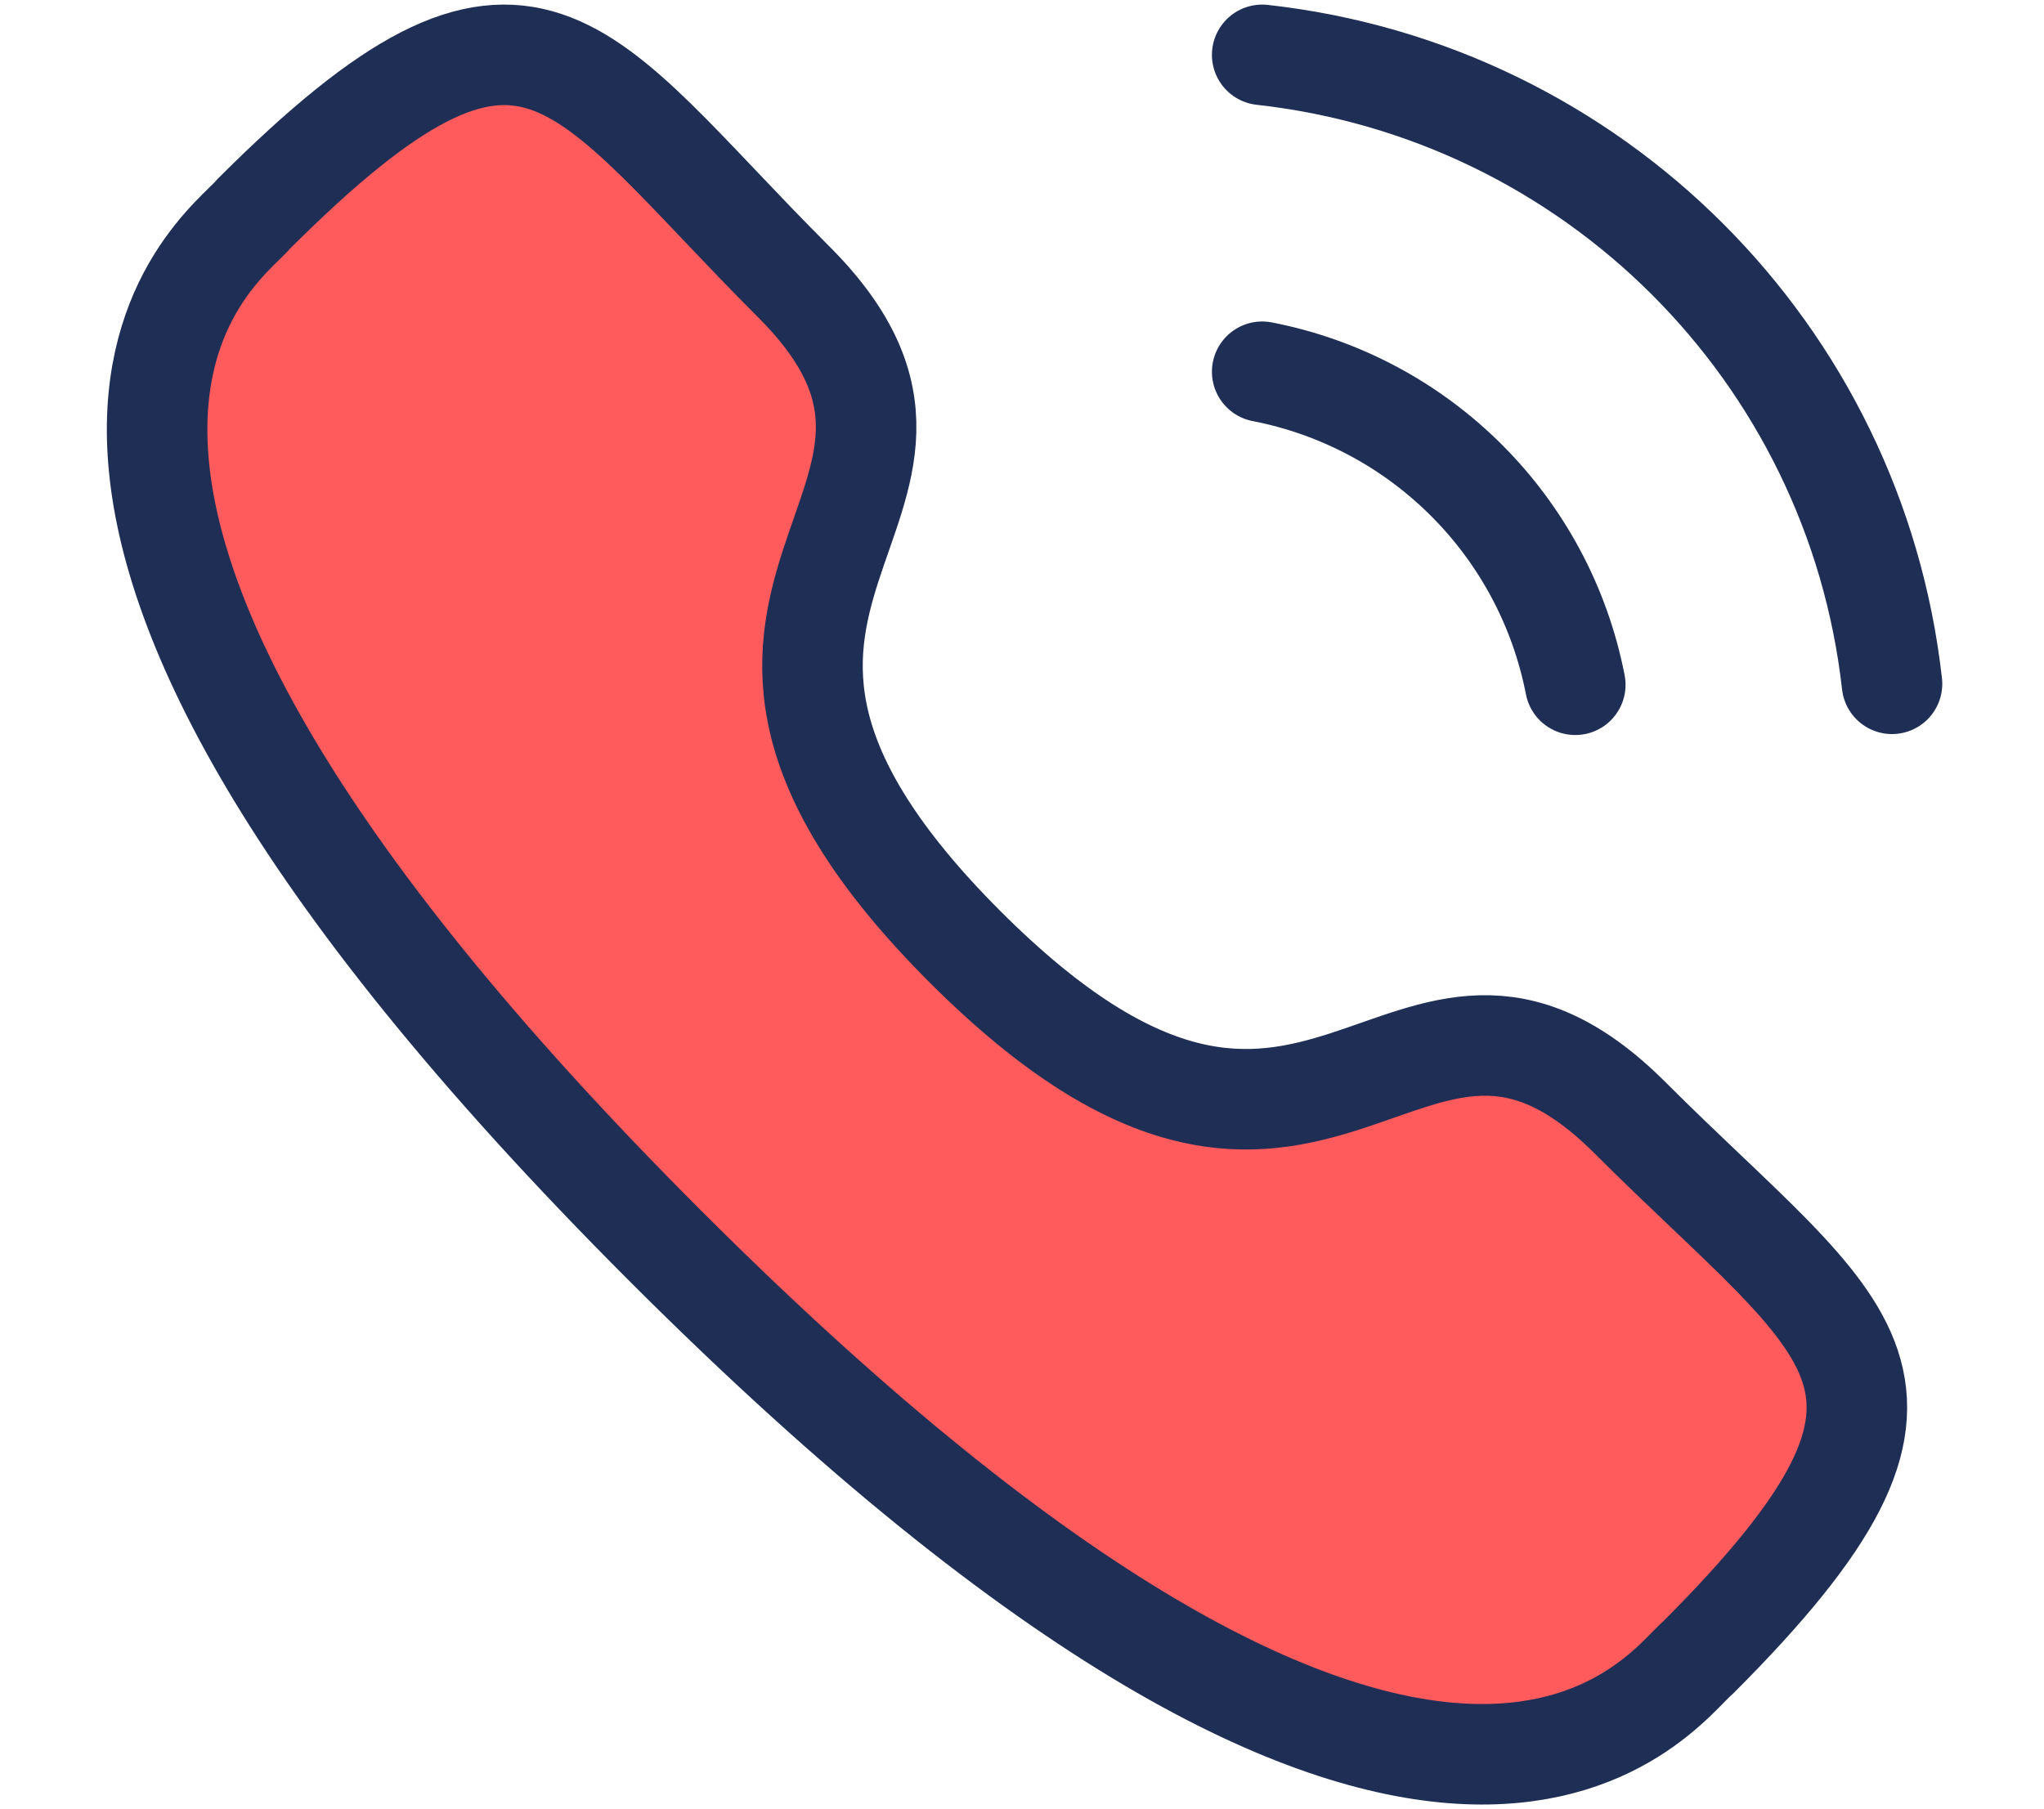
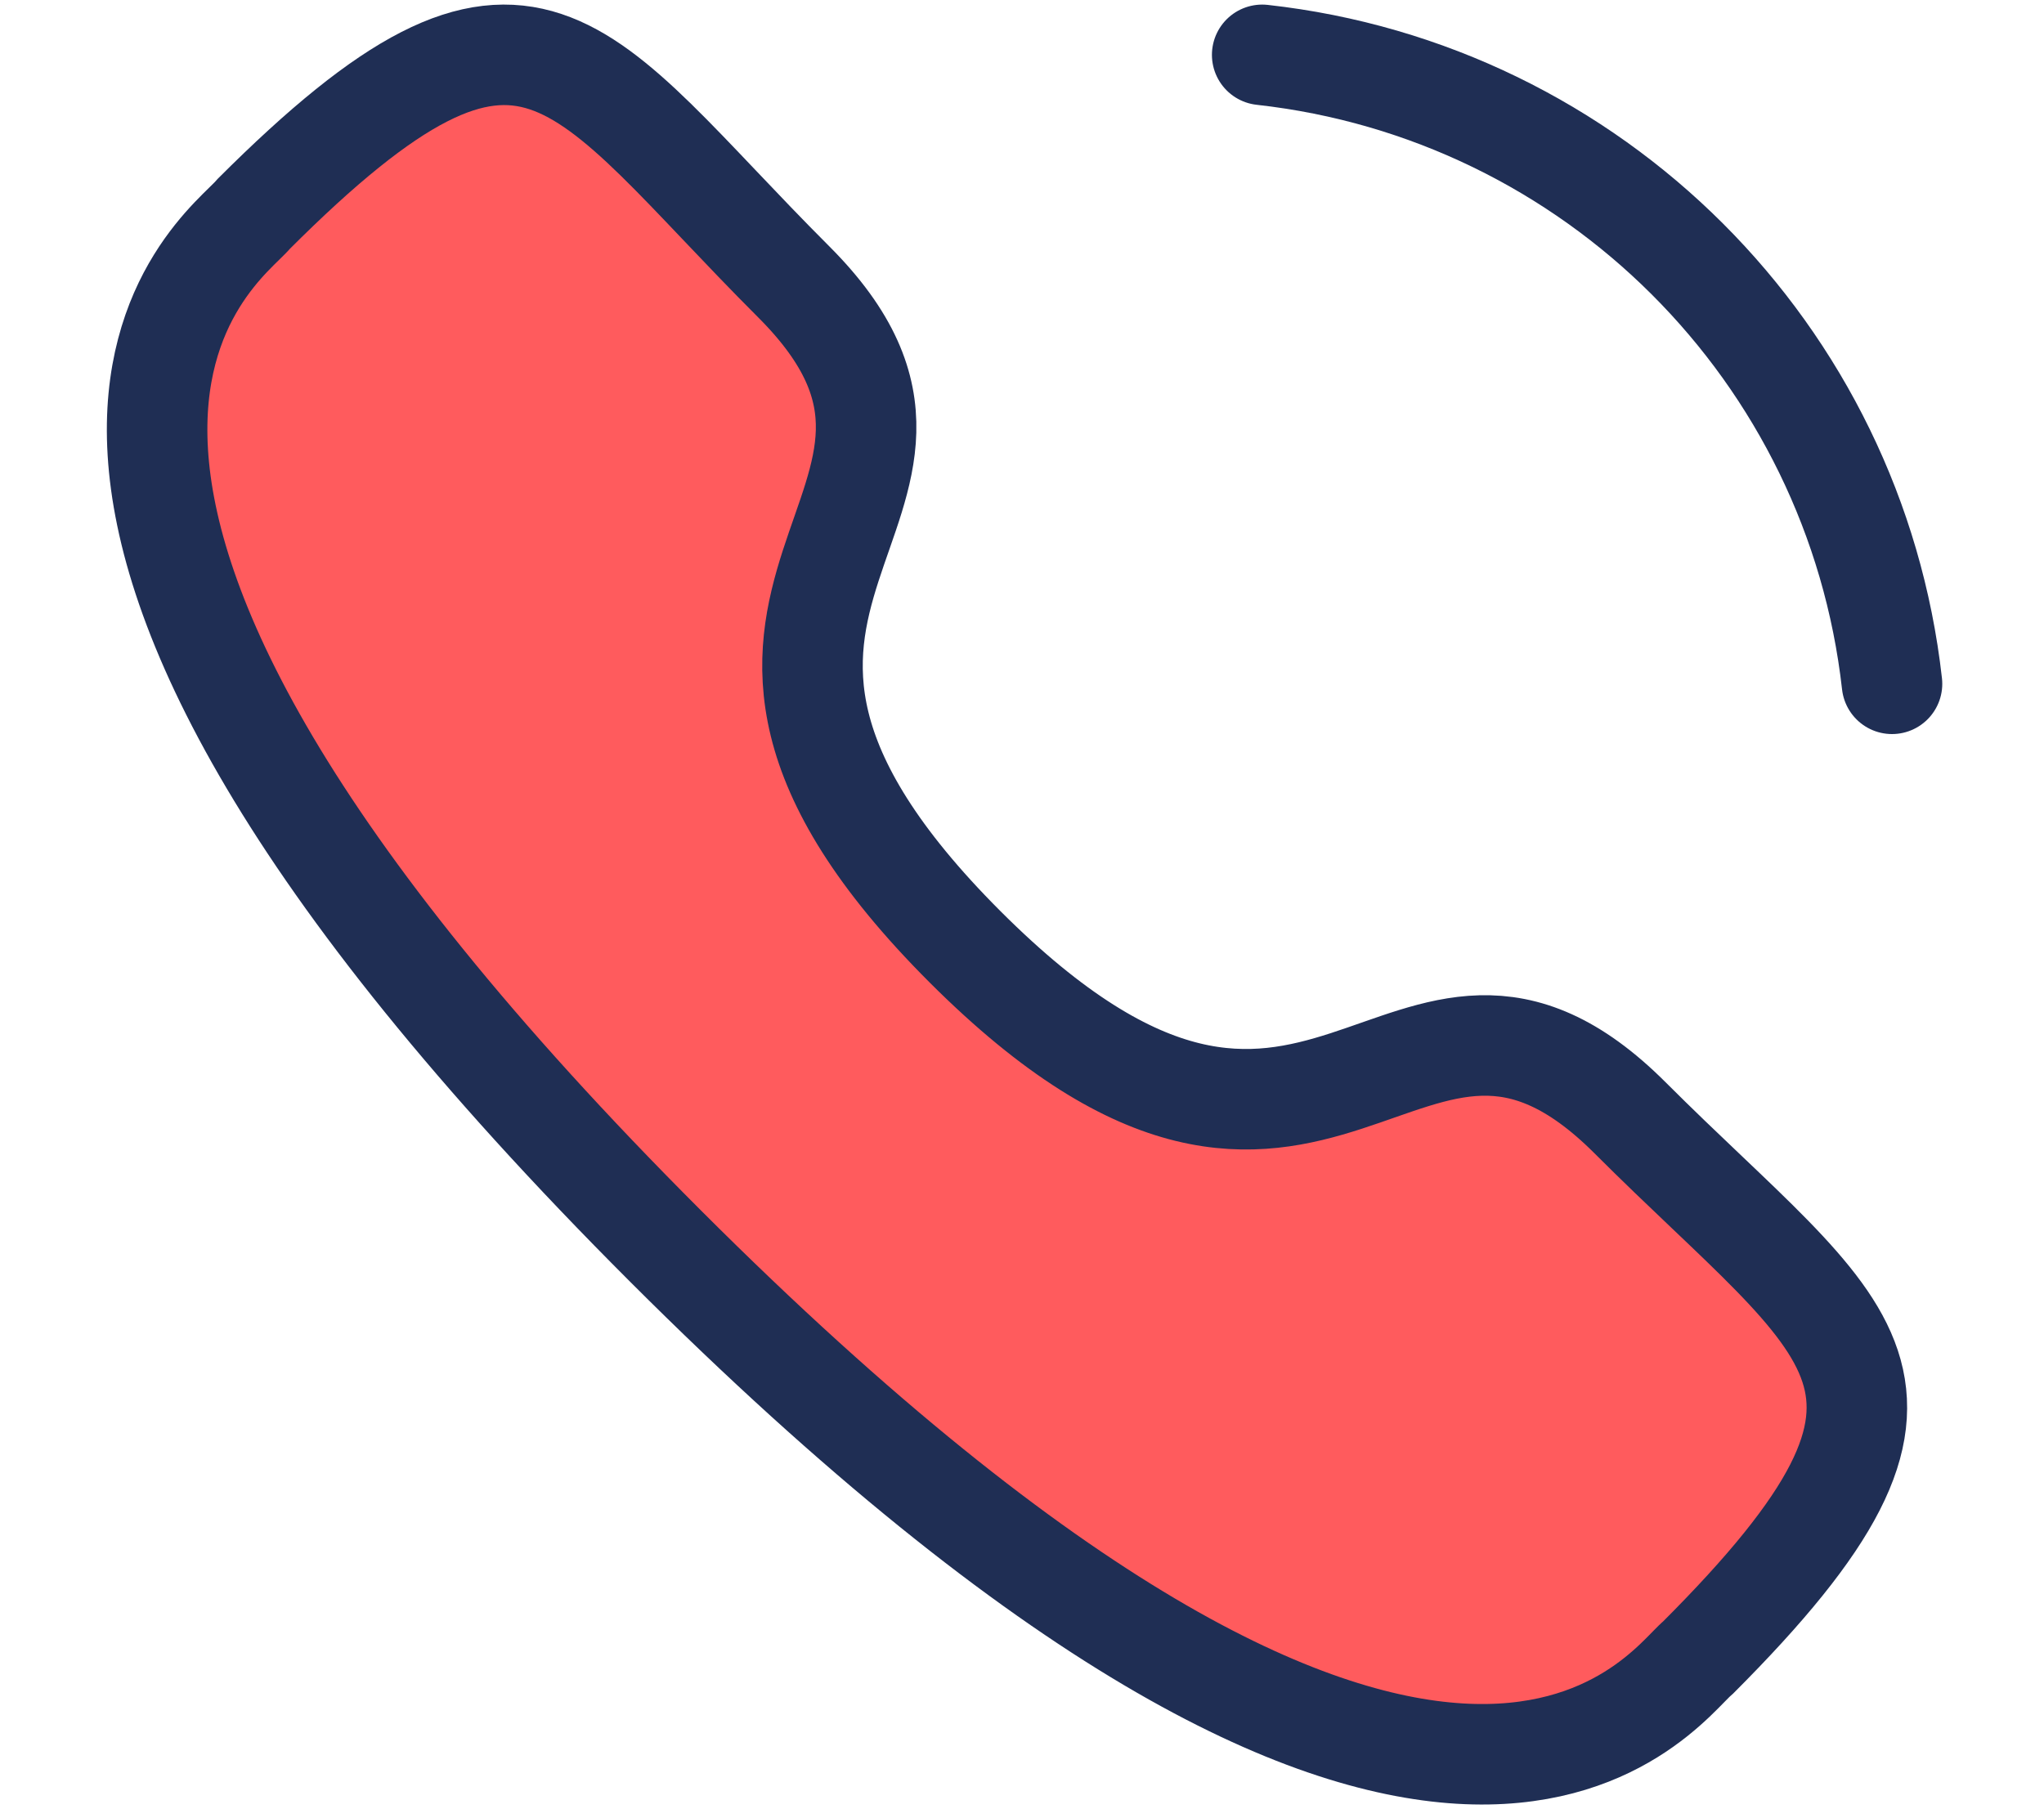
<svg xmlns="http://www.w3.org/2000/svg" width="61" height="54" viewBox="0 0 61 54" fill="none">
  <path d="M37.668 1.637C47.549 2.734 55.356 10.53 56.464 20.411" stroke="#1F2E54" stroke-width="3" stroke-linecap="round" stroke-linejoin="round" />
-   <path d="M37.668 11.096C42.396 12.014 46.091 15.712 47.012 20.44" stroke="#1F2E54" stroke-width="3" stroke-linecap="round" stroke-linejoin="round" />
  <path fill-rule="evenodd" clip-rule="evenodd" d="M28.801 28.262C39.451 38.909 41.867 26.591 48.648 33.367C55.185 39.903 58.946 41.212 50.66 49.493C49.623 50.327 43.031 60.358 19.865 37.198C-3.303 14.036 6.722 7.437 7.556 6.4C15.858 -1.904 17.148 1.875 23.686 8.411C30.463 15.19 18.151 17.614 28.801 28.262Z" fill="#FF5B5D" stroke="#1F2E54" stroke-width="3" stroke-linecap="round" stroke-linejoin="round" />
</svg>